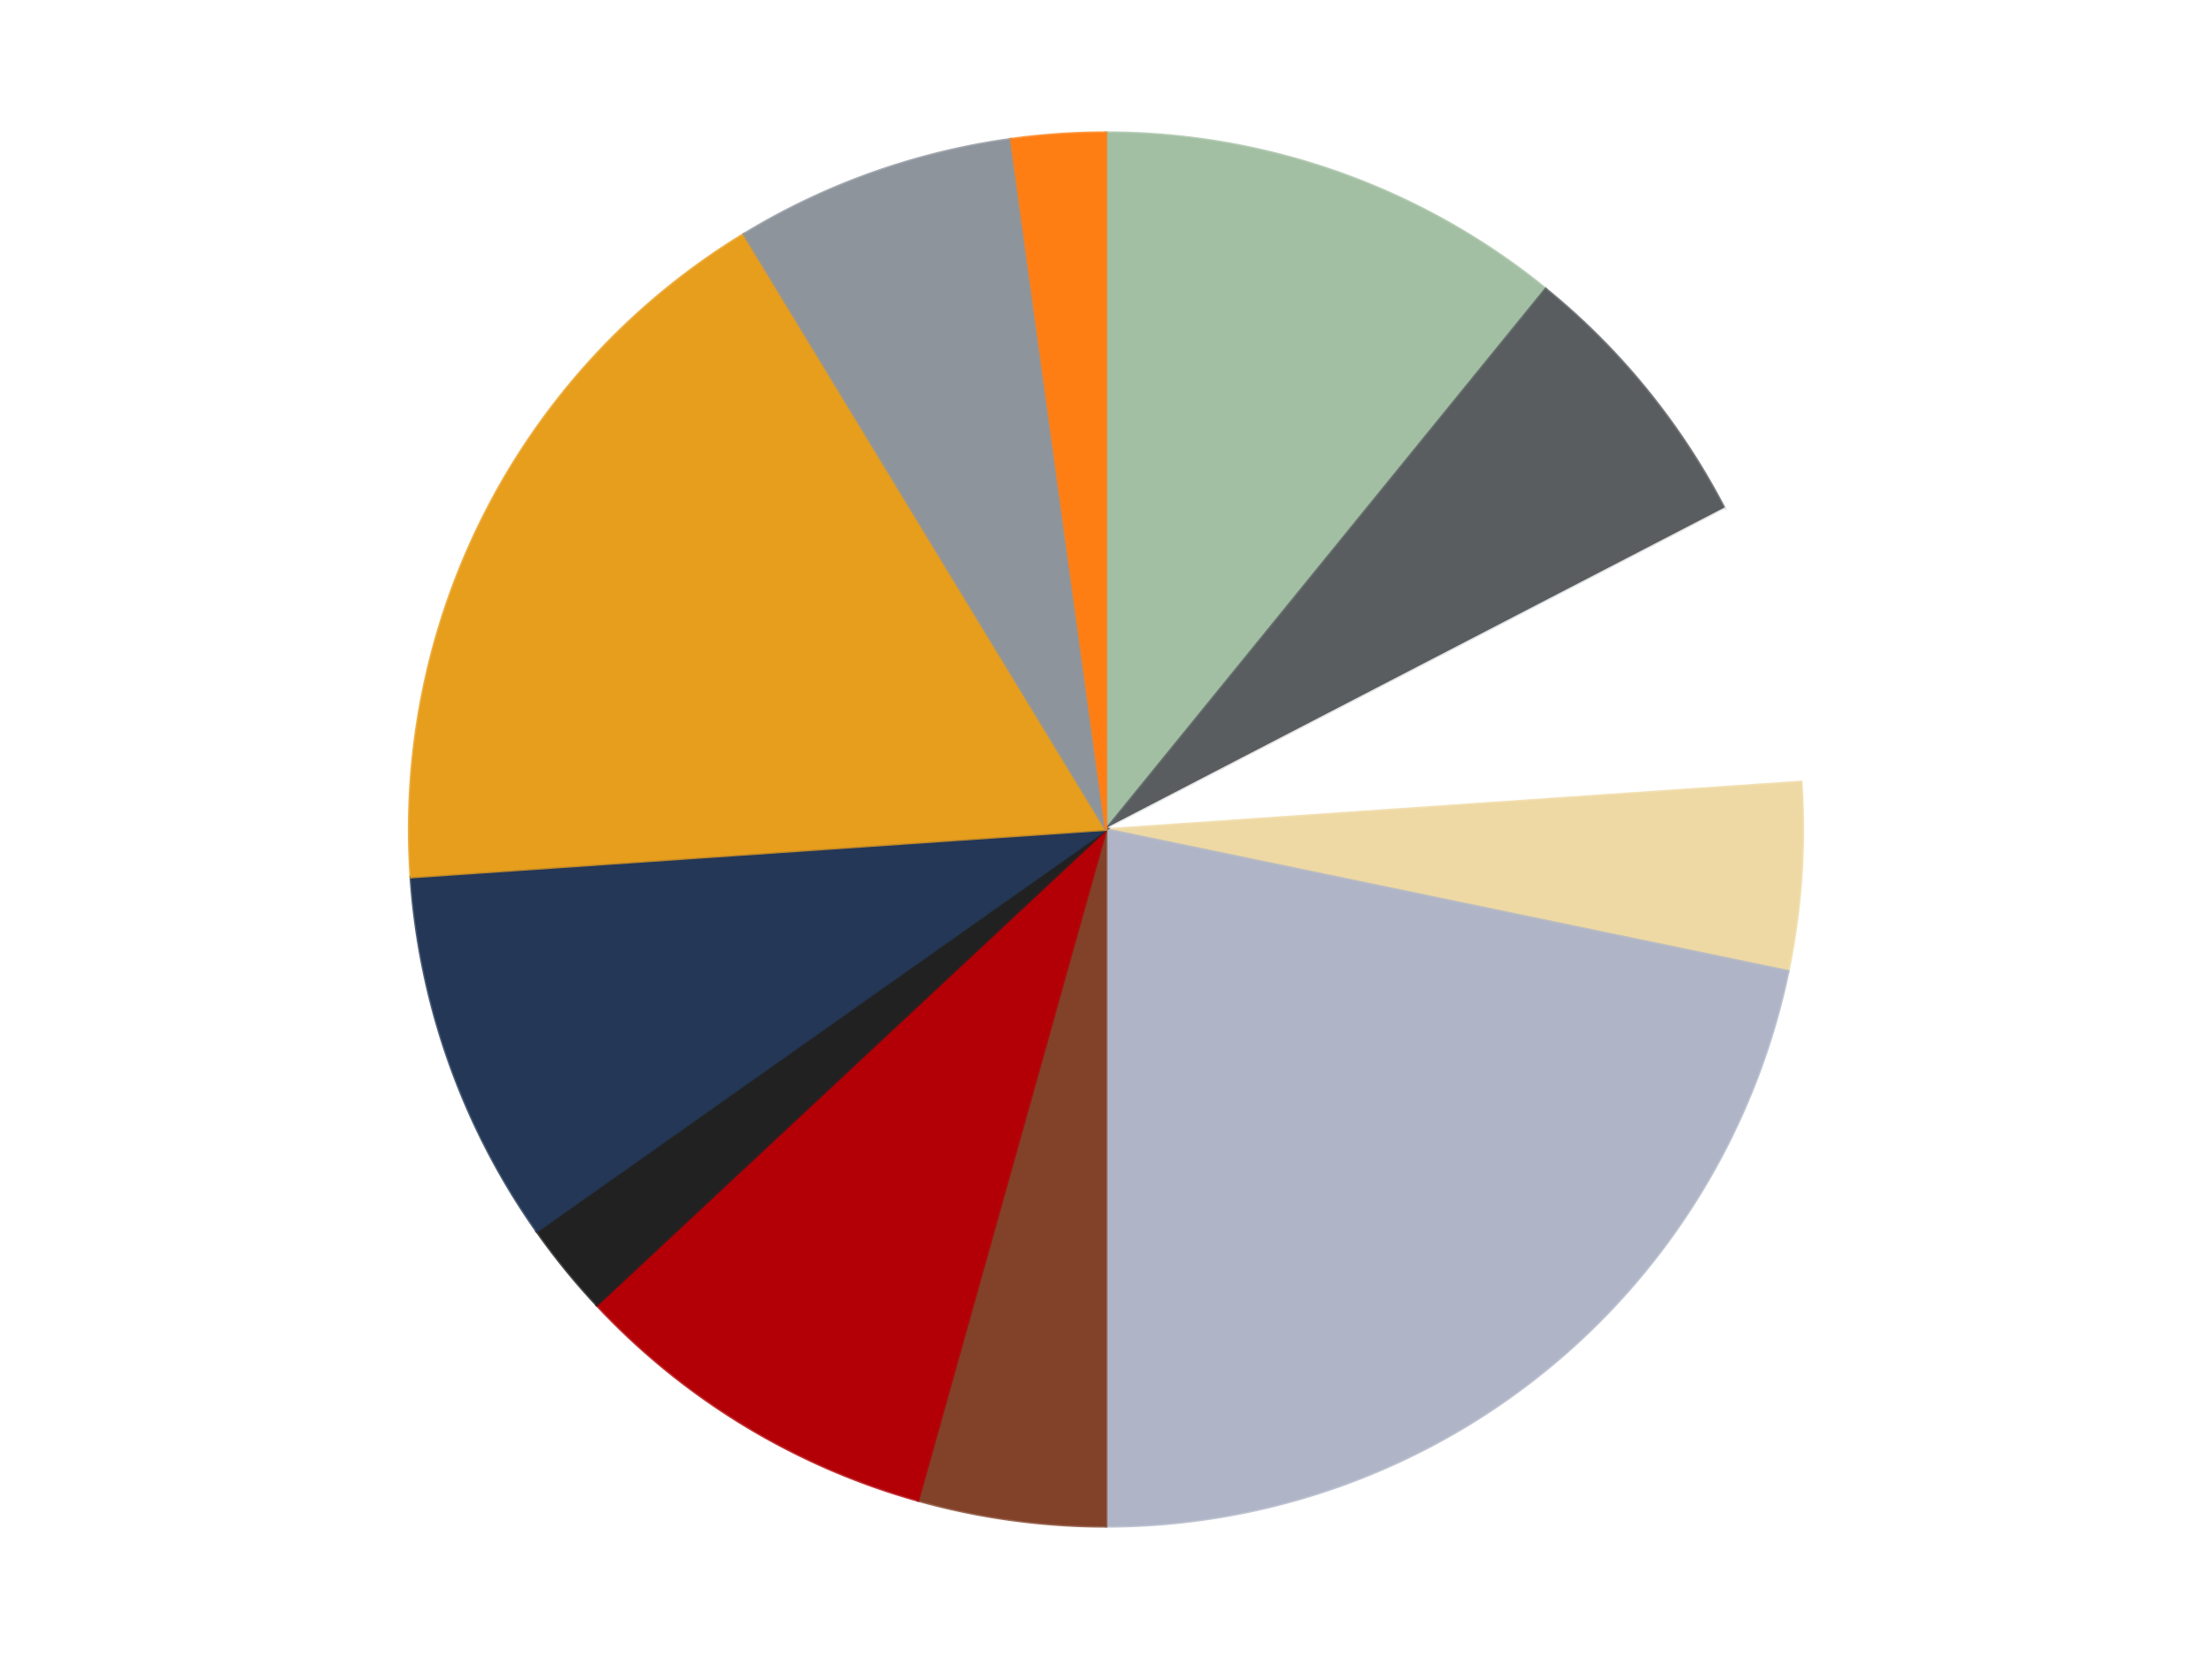
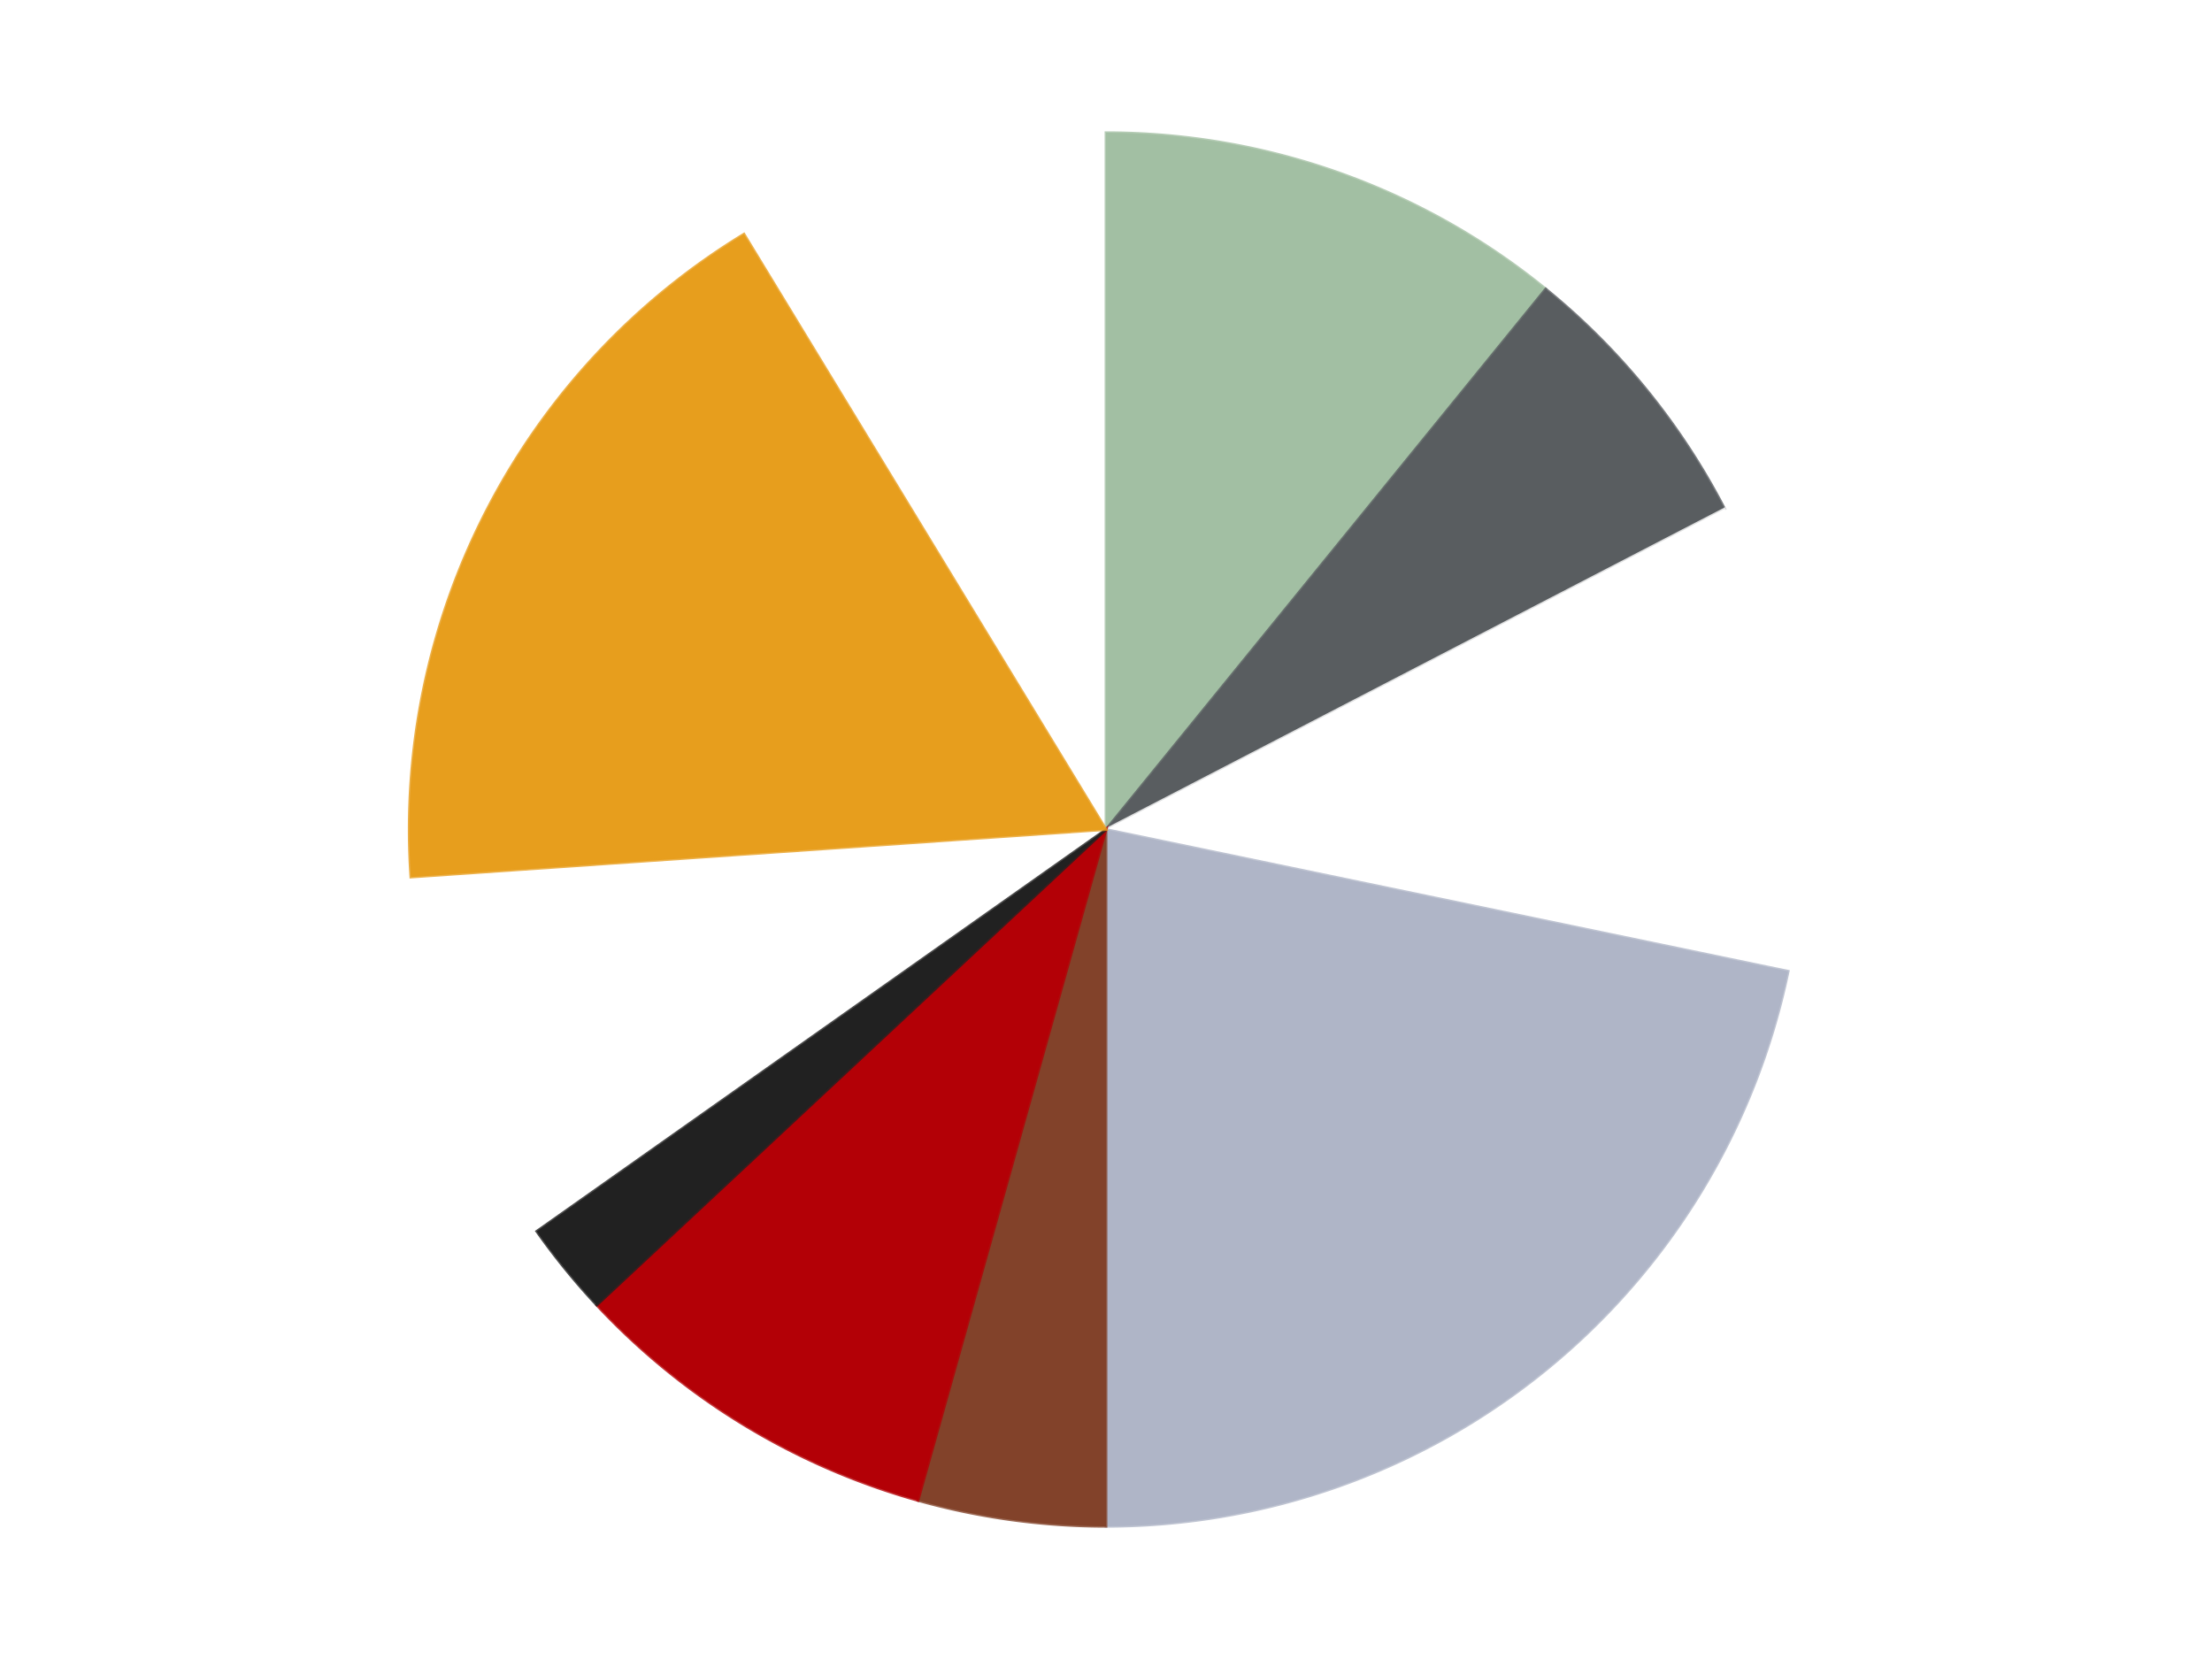
<svg xmlns="http://www.w3.org/2000/svg" xmlns:xlink="http://www.w3.org/1999/xlink" id="chart-31418eff-2602-4fbd-915e-03200fa08899" class="pygal-chart" viewBox="0 0 800 600">
  <defs>
    <style type="text/css">#chart-31418eff-2602-4fbd-915e-03200fa08899{-webkit-user-select:none;-webkit-font-smoothing:antialiased;font-family:Consolas,"Liberation Mono",Menlo,Courier,monospace}#chart-31418eff-2602-4fbd-915e-03200fa08899 .title{font-family:Consolas,"Liberation Mono",Menlo,Courier,monospace;font-size:16px}#chart-31418eff-2602-4fbd-915e-03200fa08899 .legends .legend text{font-family:Consolas,"Liberation Mono",Menlo,Courier,monospace;font-size:14px}#chart-31418eff-2602-4fbd-915e-03200fa08899 .axis text{font-family:Consolas,"Liberation Mono",Menlo,Courier,monospace;font-size:10px}#chart-31418eff-2602-4fbd-915e-03200fa08899 .axis text.major{font-family:Consolas,"Liberation Mono",Menlo,Courier,monospace;font-size:10px}#chart-31418eff-2602-4fbd-915e-03200fa08899 .text-overlay text.value{font-family:Consolas,"Liberation Mono",Menlo,Courier,monospace;font-size:16px}#chart-31418eff-2602-4fbd-915e-03200fa08899 .text-overlay text.label{font-family:Consolas,"Liberation Mono",Menlo,Courier,monospace;font-size:10px}#chart-31418eff-2602-4fbd-915e-03200fa08899 .tooltip{font-family:Consolas,"Liberation Mono",Menlo,Courier,monospace;font-size:14px}#chart-31418eff-2602-4fbd-915e-03200fa08899 text.no_data{font-family:Consolas,"Liberation Mono",Menlo,Courier,monospace;font-size:64px}
#chart-31418eff-2602-4fbd-915e-03200fa08899{background-color:transparent}#chart-31418eff-2602-4fbd-915e-03200fa08899 path,#chart-31418eff-2602-4fbd-915e-03200fa08899 line,#chart-31418eff-2602-4fbd-915e-03200fa08899 rect,#chart-31418eff-2602-4fbd-915e-03200fa08899 circle{-webkit-transition:150ms;-moz-transition:150ms;transition:150ms}#chart-31418eff-2602-4fbd-915e-03200fa08899 .graph &gt; .background{fill:transparent}#chart-31418eff-2602-4fbd-915e-03200fa08899 .plot &gt; .background{fill:transparent}#chart-31418eff-2602-4fbd-915e-03200fa08899 .graph{fill:rgba(0,0,0,.87)}#chart-31418eff-2602-4fbd-915e-03200fa08899 text.no_data{fill:rgba(0,0,0,1)}#chart-31418eff-2602-4fbd-915e-03200fa08899 .title{fill:rgba(0,0,0,1)}#chart-31418eff-2602-4fbd-915e-03200fa08899 .legends .legend text{fill:rgba(0,0,0,.87)}#chart-31418eff-2602-4fbd-915e-03200fa08899 .legends .legend:hover text{fill:rgba(0,0,0,1)}#chart-31418eff-2602-4fbd-915e-03200fa08899 .axis .line{stroke:rgba(0,0,0,1)}#chart-31418eff-2602-4fbd-915e-03200fa08899 .axis .guide.line{stroke:rgba(0,0,0,.54)}#chart-31418eff-2602-4fbd-915e-03200fa08899 .axis .major.line{stroke:rgba(0,0,0,.87)}#chart-31418eff-2602-4fbd-915e-03200fa08899 .axis text.major{fill:rgba(0,0,0,1)}#chart-31418eff-2602-4fbd-915e-03200fa08899 .axis.y .guides:hover .guide.line,#chart-31418eff-2602-4fbd-915e-03200fa08899 .line-graph .axis.x .guides:hover .guide.line,#chart-31418eff-2602-4fbd-915e-03200fa08899 .stackedline-graph .axis.x .guides:hover .guide.line,#chart-31418eff-2602-4fbd-915e-03200fa08899 .xy-graph .axis.x .guides:hover .guide.line{stroke:rgba(0,0,0,1)}#chart-31418eff-2602-4fbd-915e-03200fa08899 .axis .guides:hover text{fill:rgba(0,0,0,1)}#chart-31418eff-2602-4fbd-915e-03200fa08899 .reactive{fill-opacity:1.0;stroke-opacity:.8;stroke-width:1}#chart-31418eff-2602-4fbd-915e-03200fa08899 .ci{stroke:rgba(0,0,0,.87)}#chart-31418eff-2602-4fbd-915e-03200fa08899 .reactive.active,#chart-31418eff-2602-4fbd-915e-03200fa08899 .active .reactive{fill-opacity:0.6;stroke-opacity:.9;stroke-width:4}#chart-31418eff-2602-4fbd-915e-03200fa08899 .ci .reactive.active{stroke-width:1.5}#chart-31418eff-2602-4fbd-915e-03200fa08899 .series text{fill:rgba(0,0,0,1)}#chart-31418eff-2602-4fbd-915e-03200fa08899 .tooltip rect{fill:transparent;stroke:rgba(0,0,0,1);-webkit-transition:opacity 150ms;-moz-transition:opacity 150ms;transition:opacity 150ms}#chart-31418eff-2602-4fbd-915e-03200fa08899 .tooltip .label{fill:rgba(0,0,0,.87)}#chart-31418eff-2602-4fbd-915e-03200fa08899 .tooltip .label{fill:rgba(0,0,0,.87)}#chart-31418eff-2602-4fbd-915e-03200fa08899 .tooltip .legend{font-size:.8em;fill:rgba(0,0,0,.54)}#chart-31418eff-2602-4fbd-915e-03200fa08899 .tooltip .x_label{font-size:.6em;fill:rgba(0,0,0,1)}#chart-31418eff-2602-4fbd-915e-03200fa08899 .tooltip .xlink{font-size:.5em;text-decoration:underline}#chart-31418eff-2602-4fbd-915e-03200fa08899 .tooltip .value{font-size:1.5em}#chart-31418eff-2602-4fbd-915e-03200fa08899 .bound{font-size:.5em}#chart-31418eff-2602-4fbd-915e-03200fa08899 .max-value{font-size:.75em;fill:rgba(0,0,0,.54)}#chart-31418eff-2602-4fbd-915e-03200fa08899 .map-element{fill:transparent;stroke:rgba(0,0,0,.54) !important}#chart-31418eff-2602-4fbd-915e-03200fa08899 .map-element .reactive{fill-opacity:inherit;stroke-opacity:inherit}#chart-31418eff-2602-4fbd-915e-03200fa08899 .color-0,#chart-31418eff-2602-4fbd-915e-03200fa08899 .color-0 a:visited{stroke:#F44336;fill:#F44336}#chart-31418eff-2602-4fbd-915e-03200fa08899 .color-1,#chart-31418eff-2602-4fbd-915e-03200fa08899 .color-1 a:visited{stroke:#3F51B5;fill:#3F51B5}#chart-31418eff-2602-4fbd-915e-03200fa08899 .color-2,#chart-31418eff-2602-4fbd-915e-03200fa08899 .color-2 a:visited{stroke:#009688;fill:#009688}#chart-31418eff-2602-4fbd-915e-03200fa08899 .color-3,#chart-31418eff-2602-4fbd-915e-03200fa08899 .color-3 a:visited{stroke:#FFC107;fill:#FFC107}#chart-31418eff-2602-4fbd-915e-03200fa08899 .color-4,#chart-31418eff-2602-4fbd-915e-03200fa08899 .color-4 a:visited{stroke:#FF5722;fill:#FF5722}#chart-31418eff-2602-4fbd-915e-03200fa08899 .color-5,#chart-31418eff-2602-4fbd-915e-03200fa08899 .color-5 a:visited{stroke:#9C27B0;fill:#9C27B0}#chart-31418eff-2602-4fbd-915e-03200fa08899 .color-6,#chart-31418eff-2602-4fbd-915e-03200fa08899 .color-6 a:visited{stroke:#03A9F4;fill:#03A9F4}#chart-31418eff-2602-4fbd-915e-03200fa08899 .color-7,#chart-31418eff-2602-4fbd-915e-03200fa08899 .color-7 a:visited{stroke:#8BC34A;fill:#8BC34A}#chart-31418eff-2602-4fbd-915e-03200fa08899 .color-8,#chart-31418eff-2602-4fbd-915e-03200fa08899 .color-8 a:visited{stroke:#FF9800;fill:#FF9800}#chart-31418eff-2602-4fbd-915e-03200fa08899 .color-9,#chart-31418eff-2602-4fbd-915e-03200fa08899 .color-9 a:visited{stroke:#E91E63;fill:#E91E63}#chart-31418eff-2602-4fbd-915e-03200fa08899 .color-10,#chart-31418eff-2602-4fbd-915e-03200fa08899 .color-10 a:visited{stroke:#2196F3;fill:#2196F3}#chart-31418eff-2602-4fbd-915e-03200fa08899 .color-11,#chart-31418eff-2602-4fbd-915e-03200fa08899 .color-11 a:visited{stroke:#4CAF50;fill:#4CAF50}#chart-31418eff-2602-4fbd-915e-03200fa08899 .text-overlay .color-0 text{fill:black}#chart-31418eff-2602-4fbd-915e-03200fa08899 .text-overlay .color-1 text{fill:black}#chart-31418eff-2602-4fbd-915e-03200fa08899 .text-overlay .color-2 text{fill:black}#chart-31418eff-2602-4fbd-915e-03200fa08899 .text-overlay .color-3 text{fill:black}#chart-31418eff-2602-4fbd-915e-03200fa08899 .text-overlay .color-4 text{fill:black}#chart-31418eff-2602-4fbd-915e-03200fa08899 .text-overlay .color-5 text{fill:black}#chart-31418eff-2602-4fbd-915e-03200fa08899 .text-overlay .color-6 text{fill:black}#chart-31418eff-2602-4fbd-915e-03200fa08899 .text-overlay .color-7 text{fill:black}#chart-31418eff-2602-4fbd-915e-03200fa08899 .text-overlay .color-8 text{fill:black}#chart-31418eff-2602-4fbd-915e-03200fa08899 .text-overlay .color-9 text{fill:black}#chart-31418eff-2602-4fbd-915e-03200fa08899 .text-overlay .color-10 text{fill:black}#chart-31418eff-2602-4fbd-915e-03200fa08899 .text-overlay .color-11 text{fill:black}
#chart-31418eff-2602-4fbd-915e-03200fa08899 text.no_data{text-anchor:middle}#chart-31418eff-2602-4fbd-915e-03200fa08899 .guide.line{fill:none}#chart-31418eff-2602-4fbd-915e-03200fa08899 .centered{text-anchor:middle}#chart-31418eff-2602-4fbd-915e-03200fa08899 .title{text-anchor:middle}#chart-31418eff-2602-4fbd-915e-03200fa08899 .legends .legend text{fill-opacity:1}#chart-31418eff-2602-4fbd-915e-03200fa08899 .axis.x text{text-anchor:middle}#chart-31418eff-2602-4fbd-915e-03200fa08899 .axis.x:not(.web) text[transform]{text-anchor:start}#chart-31418eff-2602-4fbd-915e-03200fa08899 .axis.x:not(.web) text[transform].backwards{text-anchor:end}#chart-31418eff-2602-4fbd-915e-03200fa08899 .axis.y text{text-anchor:end}#chart-31418eff-2602-4fbd-915e-03200fa08899 .axis.y text[transform].backwards{text-anchor:start}#chart-31418eff-2602-4fbd-915e-03200fa08899 .axis.y2 text{text-anchor:start}#chart-31418eff-2602-4fbd-915e-03200fa08899 .axis.y2 text[transform].backwards{text-anchor:end}#chart-31418eff-2602-4fbd-915e-03200fa08899 .axis .guide.line{stroke-dasharray:4,4;stroke:black}#chart-31418eff-2602-4fbd-915e-03200fa08899 .axis .major.guide.line{stroke-dasharray:6,6;stroke:black}#chart-31418eff-2602-4fbd-915e-03200fa08899 .horizontal .axis.y .guide.line,#chart-31418eff-2602-4fbd-915e-03200fa08899 .horizontal .axis.y2 .guide.line,#chart-31418eff-2602-4fbd-915e-03200fa08899 .vertical .axis.x .guide.line{opacity:0}#chart-31418eff-2602-4fbd-915e-03200fa08899 .horizontal .axis.always_show .guide.line,#chart-31418eff-2602-4fbd-915e-03200fa08899 .vertical .axis.always_show .guide.line{opacity:1 !important}#chart-31418eff-2602-4fbd-915e-03200fa08899 .axis.y .guides:hover .guide.line,#chart-31418eff-2602-4fbd-915e-03200fa08899 .axis.y2 .guides:hover .guide.line,#chart-31418eff-2602-4fbd-915e-03200fa08899 .axis.x .guides:hover .guide.line{opacity:1}#chart-31418eff-2602-4fbd-915e-03200fa08899 .axis .guides:hover text{opacity:1}#chart-31418eff-2602-4fbd-915e-03200fa08899 .nofill{fill:none}#chart-31418eff-2602-4fbd-915e-03200fa08899 .subtle-fill{fill-opacity:.2}#chart-31418eff-2602-4fbd-915e-03200fa08899 .dot{stroke-width:1px;fill-opacity:1;stroke-opacity:1}#chart-31418eff-2602-4fbd-915e-03200fa08899 .dot.active{stroke-width:5px}#chart-31418eff-2602-4fbd-915e-03200fa08899 .dot.negative{fill:transparent}#chart-31418eff-2602-4fbd-915e-03200fa08899 text,#chart-31418eff-2602-4fbd-915e-03200fa08899 tspan{stroke:none !important}#chart-31418eff-2602-4fbd-915e-03200fa08899 .series text.active{opacity:1}#chart-31418eff-2602-4fbd-915e-03200fa08899 .tooltip rect{fill-opacity:.95;stroke-width:.5}#chart-31418eff-2602-4fbd-915e-03200fa08899 .tooltip text{fill-opacity:1}#chart-31418eff-2602-4fbd-915e-03200fa08899 .showable{visibility:hidden}#chart-31418eff-2602-4fbd-915e-03200fa08899 .showable.shown{visibility:visible}#chart-31418eff-2602-4fbd-915e-03200fa08899 .gauge-background{fill:rgba(229,229,229,1);stroke:none}#chart-31418eff-2602-4fbd-915e-03200fa08899 .bg-lines{stroke:transparent;stroke-width:2px}</style>
    <script type="text/javascript">window.pygal = window.pygal || {};window.pygal.config = window.pygal.config || {};window.pygal.config['31418eff-2602-4fbd-915e-03200fa08899'] = {"allow_interruptions": false, "box_mode": "extremes", "classes": ["pygal-chart"], "css": ["file://style.css", "file://graph.css"], "defs": [], "disable_xml_declaration": false, "dots_size": 2.5, "dynamic_print_values": false, "explicit_size": false, "fill": false, "force_uri_protocol": "https", "formatter": null, "half_pie": false, "height": 600, "include_x_axis": false, "inner_radius": 0, "interpolate": null, "interpolation_parameters": {}, "interpolation_precision": 250, "inverse_y_axis": false, "js": ["//kozea.github.io/pygal.js/2.0.x/pygal-tooltips.min.js"], "legend_at_bottom": false, "legend_at_bottom_columns": null, "legend_box_size": 12, "logarithmic": false, "margin": 20, "margin_bottom": null, "margin_left": null, "margin_right": null, "margin_top": null, "max_scale": 16, "min_scale": 4, "missing_value_fill_truncation": "x", "no_data_text": "No data", "no_prefix": false, "order_min": null, "pretty_print": false, "print_labels": false, "print_values": false, "print_values_position": "center", "print_zeroes": true, "range": null, "rounded_bars": null, "secondary_range": null, "show_dots": true, "show_legend": false, "show_minor_x_labels": true, "show_minor_y_labels": true, "show_only_major_dots": false, "show_x_guides": false, "show_x_labels": true, "show_y_guides": true, "show_y_labels": true, "spacing": 10, "stack_from_top": false, "strict": false, "stroke": true, "stroke_style": null, "style": {"background": "transparent", "ci_colors": [], "colors": ["#F44336", "#3F51B5", "#009688", "#FFC107", "#FF5722", "#9C27B0", "#03A9F4", "#8BC34A", "#FF9800", "#E91E63", "#2196F3", "#4CAF50", "#FFEB3B", "#673AB7", "#00BCD4", "#CDDC39", "#9E9E9E", "#607D8B"], "dot_opacity": "1", "font_family": "Consolas, \"Liberation Mono\", Menlo, Courier, monospace", "foreground": "rgba(0, 0, 0, .87)", "foreground_strong": "rgba(0, 0, 0, 1)", "foreground_subtle": "rgba(0, 0, 0, .54)", "guide_stroke_color": "black", "guide_stroke_dasharray": "4,4", "label_font_family": "Consolas, \"Liberation Mono\", Menlo, Courier, monospace", "label_font_size": 10, "legend_font_family": "Consolas, \"Liberation Mono\", Menlo, Courier, monospace", "legend_font_size": 14, "major_guide_stroke_color": "black", "major_guide_stroke_dasharray": "6,6", "major_label_font_family": "Consolas, \"Liberation Mono\", Menlo, Courier, monospace", "major_label_font_size": 10, "no_data_font_family": "Consolas, \"Liberation Mono\", Menlo, Courier, monospace", "no_data_font_size": 64, "opacity": "1.0", "opacity_hover": "0.6", "plot_background": "transparent", "stroke_opacity": ".8", "stroke_opacity_hover": ".9", "stroke_width": "1", "stroke_width_hover": "4", "title_font_family": "Consolas, \"Liberation Mono\", Menlo, Courier, monospace", "title_font_size": 16, "tooltip_font_family": "Consolas, \"Liberation Mono\", Menlo, Courier, monospace", "tooltip_font_size": 14, "transition": "150ms", "value_background": "rgba(229, 229, 229, 1)", "value_colors": [], "value_font_family": "Consolas, \"Liberation Mono\", Menlo, Courier, monospace", "value_font_size": 16, "value_label_font_family": "Consolas, \"Liberation Mono\", Menlo, Courier, monospace", "value_label_font_size": 10}, "title": null, "tooltip_border_radius": 0, "tooltip_fancy_mode": true, "truncate_label": null, "truncate_legend": null, "width": 800, "x_label_rotation": 0, "x_labels": null, "x_labels_major": null, "x_labels_major_count": null, "x_labels_major_every": null, "x_title": null, "xrange": null, "y_label_rotation": 0, "y_labels": null, "y_labels_major": null, "y_labels_major_count": null, "y_labels_major_every": null, "y_title": null, "zero": 0, "legends": ["Sand Green", "Dark Bluish Gray", "White", "Tan", "Light Bluish Gray", "Reddish Brown", "Red", "Black", "Dark Blue", "Pearl Gold", "Flat Silver", "Orange"]}</script>
    <script type="text/javascript" xlink:href="https://kozea.github.io/pygal.js/2.0.x/pygal-tooltips.min.js" />
  </defs>
  <title>Pygal</title>
  <g class="graph pie-graph vertical">
    <rect x="0" y="0" width="800" height="600" class="background" />
    <g transform="translate(20, 20)" class="plot">
-       <rect x="0" y="0" width="760" height="560" class="background" />
      <g class="series serie-0 color-0">
        <g class="slices">
          <g class="slice" style="fill: #A2BFA3; stroke: #A2BFA3">
            <path d="M380 28 A252 252 0 0 1 539.034 84.521 L380 280 A0 0 0 0 0 380 280 z" class="slice reactive tooltip-trigger" />
            <desc class="value">5</desc>
            <desc class="x centered">422.19483113354426</desc>
            <desc class="y centered">161.2751238130286</desc>
          </g>
        </g>
      </g>
      <g class="series serie-1 color-1">
        <g class="slices">
          <g class="slice" style="fill: #595D60; stroke: #595D60">
            <path d="M539.034 84.521 A252 252 0 0 1 603.747 164.064 L380 280 A0 0 0 0 0 380 280 z" class="slice reactive tooltip-trigger" />
            <desc class="value">3</desc>
            <desc class="x centered">477.7396226287569</desc>
            <desc class="y centered">200.48291901491734</desc>
          </g>
        </g>
      </g>
      <g class="series serie-2 color-2">
        <g class="slices">
          <g class="slice" style="fill: #FFFFFF; stroke: #FFFFFF">
            <path d="M603.747 164.064 A252 252 0 0 1 631.413 262.803 L380 280 A0 0 0 0 0 380 280 z" class="slice reactive tooltip-trigger" />
            <desc class="value">3</desc>
            <desc class="x centered">501.3275782058227</desc>
            <desc class="y centered">246.00560683421492</desc>
          </g>
        </g>
      </g>
      <g class="series serie-3 color-3">
        <g class="slices">
          <g class="slice" style="fill: #EED9A4; stroke: #EED9A4">
-             <path d="M631.413 262.803 A252 252 0 0 1 626.729 331.271 L380 280 A0 0 0 0 0 380 280 z" class="slice reactive tooltip-trigger" />
            <desc class="value">2</desc>
            <desc class="x centered">505.70626491800795</desc>
            <desc class="y centered">288.5985440839485</desc>
          </g>
        </g>
      </g>
      <g class="series serie-4 color-4">
        <g class="slices">
          <g class="slice" style="fill: #AFB5C7; stroke: #AFB5C7">
            <path d="M626.729 331.271 A252 252 0 0 1 380 532 L380 280 A0 0 0 0 0 380 280 z" class="slice reactive tooltip-trigger" />
            <desc class="value">10</desc>
            <desc class="x centered">459.51708098508266</desc>
            <desc class="y centered">377.7396226287569</desc>
          </g>
        </g>
      </g>
      <g class="series serie-5 color-5">
        <g class="slices">
          <g class="slice" style="fill: #82422A; stroke: #82422A">
            <path d="M380 532 A252 252 0 0 1 312.011 522.655 L380 280 A0 0 0 0 0 380 280 z" class="slice reactive tooltip-trigger" />
            <desc class="value">2</desc>
            <desc class="x centered">362.843002213873</desc>
            <desc class="y centered">404.82642920057765</desc>
          </g>
        </g>
      </g>
      <g class="series serie-6 color-6">
        <g class="slices">
          <g class="slice" style="fill: #B30006; stroke: #B30006">
            <path d="M312.011 522.655 A252 252 0 0 1 195.829 452.003 L380 280 A0 0 0 0 0 380 280 z" class="slice reactive tooltip-trigger" />
            <desc class="value">4</desc>
            <desc class="x centered">314.5324222955354</desc>
            <desc class="y centered">387.6568449728576</desc>
          </g>
        </g>
      </g>
      <g class="series serie-7 color-7">
        <g class="slices">
          <g class="slice" style="fill: #212121; stroke: #212121">
            <path d="M195.829 452.003 A252 252 0 0 1 174.124 425.323 L380 280 A0 0 0 0 0 380 280 z" class="slice reactive tooltip-trigger" />
            <desc class="value">1</desc>
            <desc class="x centered">282.2603773712431</desc>
            <desc class="y centered">359.51708098508266</desc>
          </g>
        </g>
      </g>
      <g class="series serie-8 color-8">
        <g class="slices">
          <g class="slice" style="fill: #243757; stroke: #243757">
-             <path d="M174.124 425.323 A252 252 0 0 1 128.587 297.197 L380 280 A0 0 0 0 0 380 280 z" class="slice reactive tooltip-trigger" />
            <desc class="value">4</desc>
            <desc class="x centered">261.27512381302864</desc>
            <desc class="y centered">322.1948311335443</desc>
          </g>
        </g>
      </g>
      <g class="series serie-9 color-9">
        <g class="slices">
          <g class="slice" style="fill: #E79E1D; stroke: #E79E1D">
            <path d="M128.587 297.197 A252 252 0 0 1 249.065 64.686 L380 280 A0 0 0 0 0 380 280 z" class="slice reactive tooltip-trigger" />
            <desc class="value">8</desc>
            <desc class="x centered">268.1264624813007</desc>
            <desc class="y centered">222.0318052458749</desc>
          </g>
        </g>
      </g>
      <g class="series serie-10 color-10">
        <g class="slices">
          <g class="slice" style="fill: #8D949C; stroke: #8D949C">
-             <path d="M249.065 64.686 A252 252 0 0 1 345.686 30.347 L380 280 A0 0 0 0 0 380 280 z" class="slice reactive tooltip-trigger" />
            <desc class="value">3</desc>
            <desc class="x centered">337.8051688664557</desc>
            <desc class="y centered">161.27512381302864</desc>
          </g>
        </g>
      </g>
      <g class="series serie-11 color-11">
        <g class="slices">
          <g class="slice" style="fill: #FF7E14; stroke: #FF7E14">
-             <path d="M345.686 30.347 A252 252 0 0 1 380 28 L380 280 A0 0 0 0 0 380 280 z" class="slice reactive tooltip-trigger" />
            <desc class="value">1</desc>
            <desc class="x centered">371.40145591605153</desc>
            <desc class="y centered">154.29373508199205</desc>
          </g>
        </g>
      </g>
    </g>
    <g class="titles" />
    <g transform="translate(20, 20)" class="plot overlay">
      <g class="series serie-0 color-0" />
      <g class="series serie-1 color-1" />
      <g class="series serie-2 color-2" />
      <g class="series serie-3 color-3" />
      <g class="series serie-4 color-4" />
      <g class="series serie-5 color-5" />
      <g class="series serie-6 color-6" />
      <g class="series serie-7 color-7" />
      <g class="series serie-8 color-8" />
      <g class="series serie-9 color-9" />
      <g class="series serie-10 color-10" />
      <g class="series serie-11 color-11" />
    </g>
    <g transform="translate(20, 20)" class="plot text-overlay">
      <g class="series serie-0 color-0" />
      <g class="series serie-1 color-1" />
      <g class="series serie-2 color-2" />
      <g class="series serie-3 color-3" />
      <g class="series serie-4 color-4" />
      <g class="series serie-5 color-5" />
      <g class="series serie-6 color-6" />
      <g class="series serie-7 color-7" />
      <g class="series serie-8 color-8" />
      <g class="series serie-9 color-9" />
      <g class="series serie-10 color-10" />
      <g class="series serie-11 color-11" />
    </g>
    <g transform="translate(20, 20)" class="plot tooltip-overlay">
      <g transform="translate(0 0)" style="opacity: 0" class="tooltip">
        <rect rx="0" ry="0" width="0" height="0" class="tooltip-box" />
        <g class="text" />
      </g>
    </g>
  </g>
</svg>